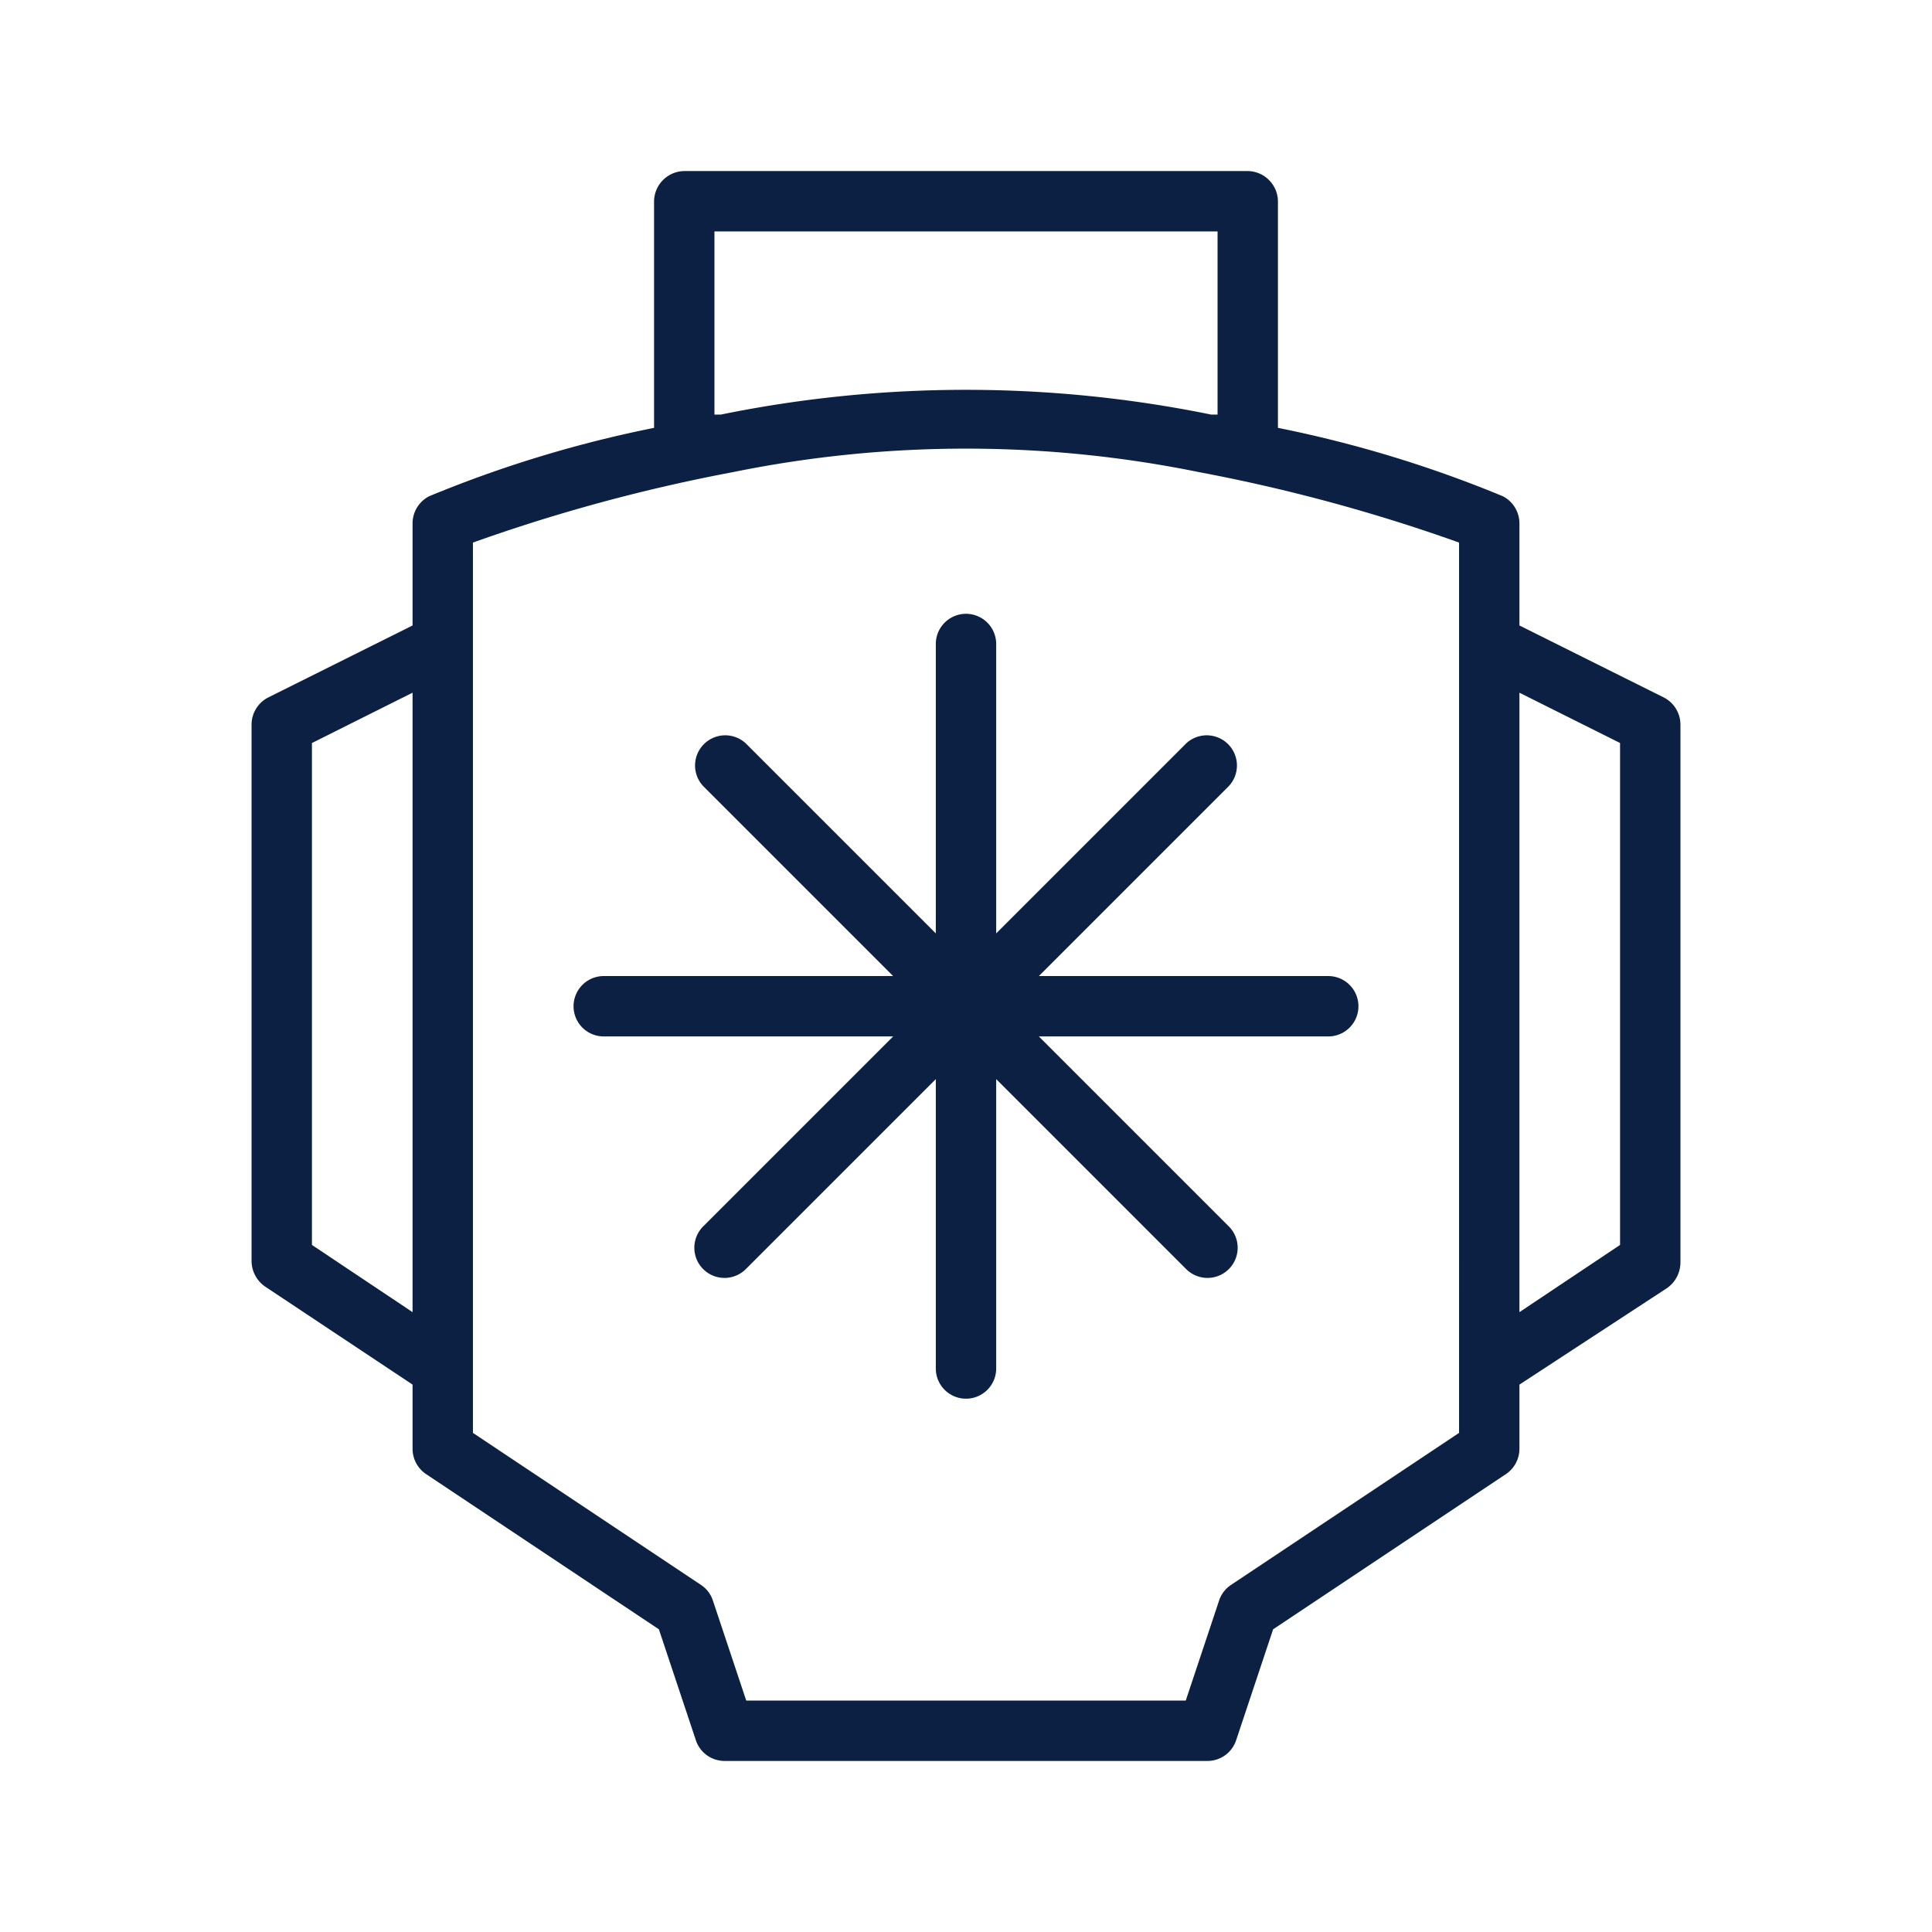
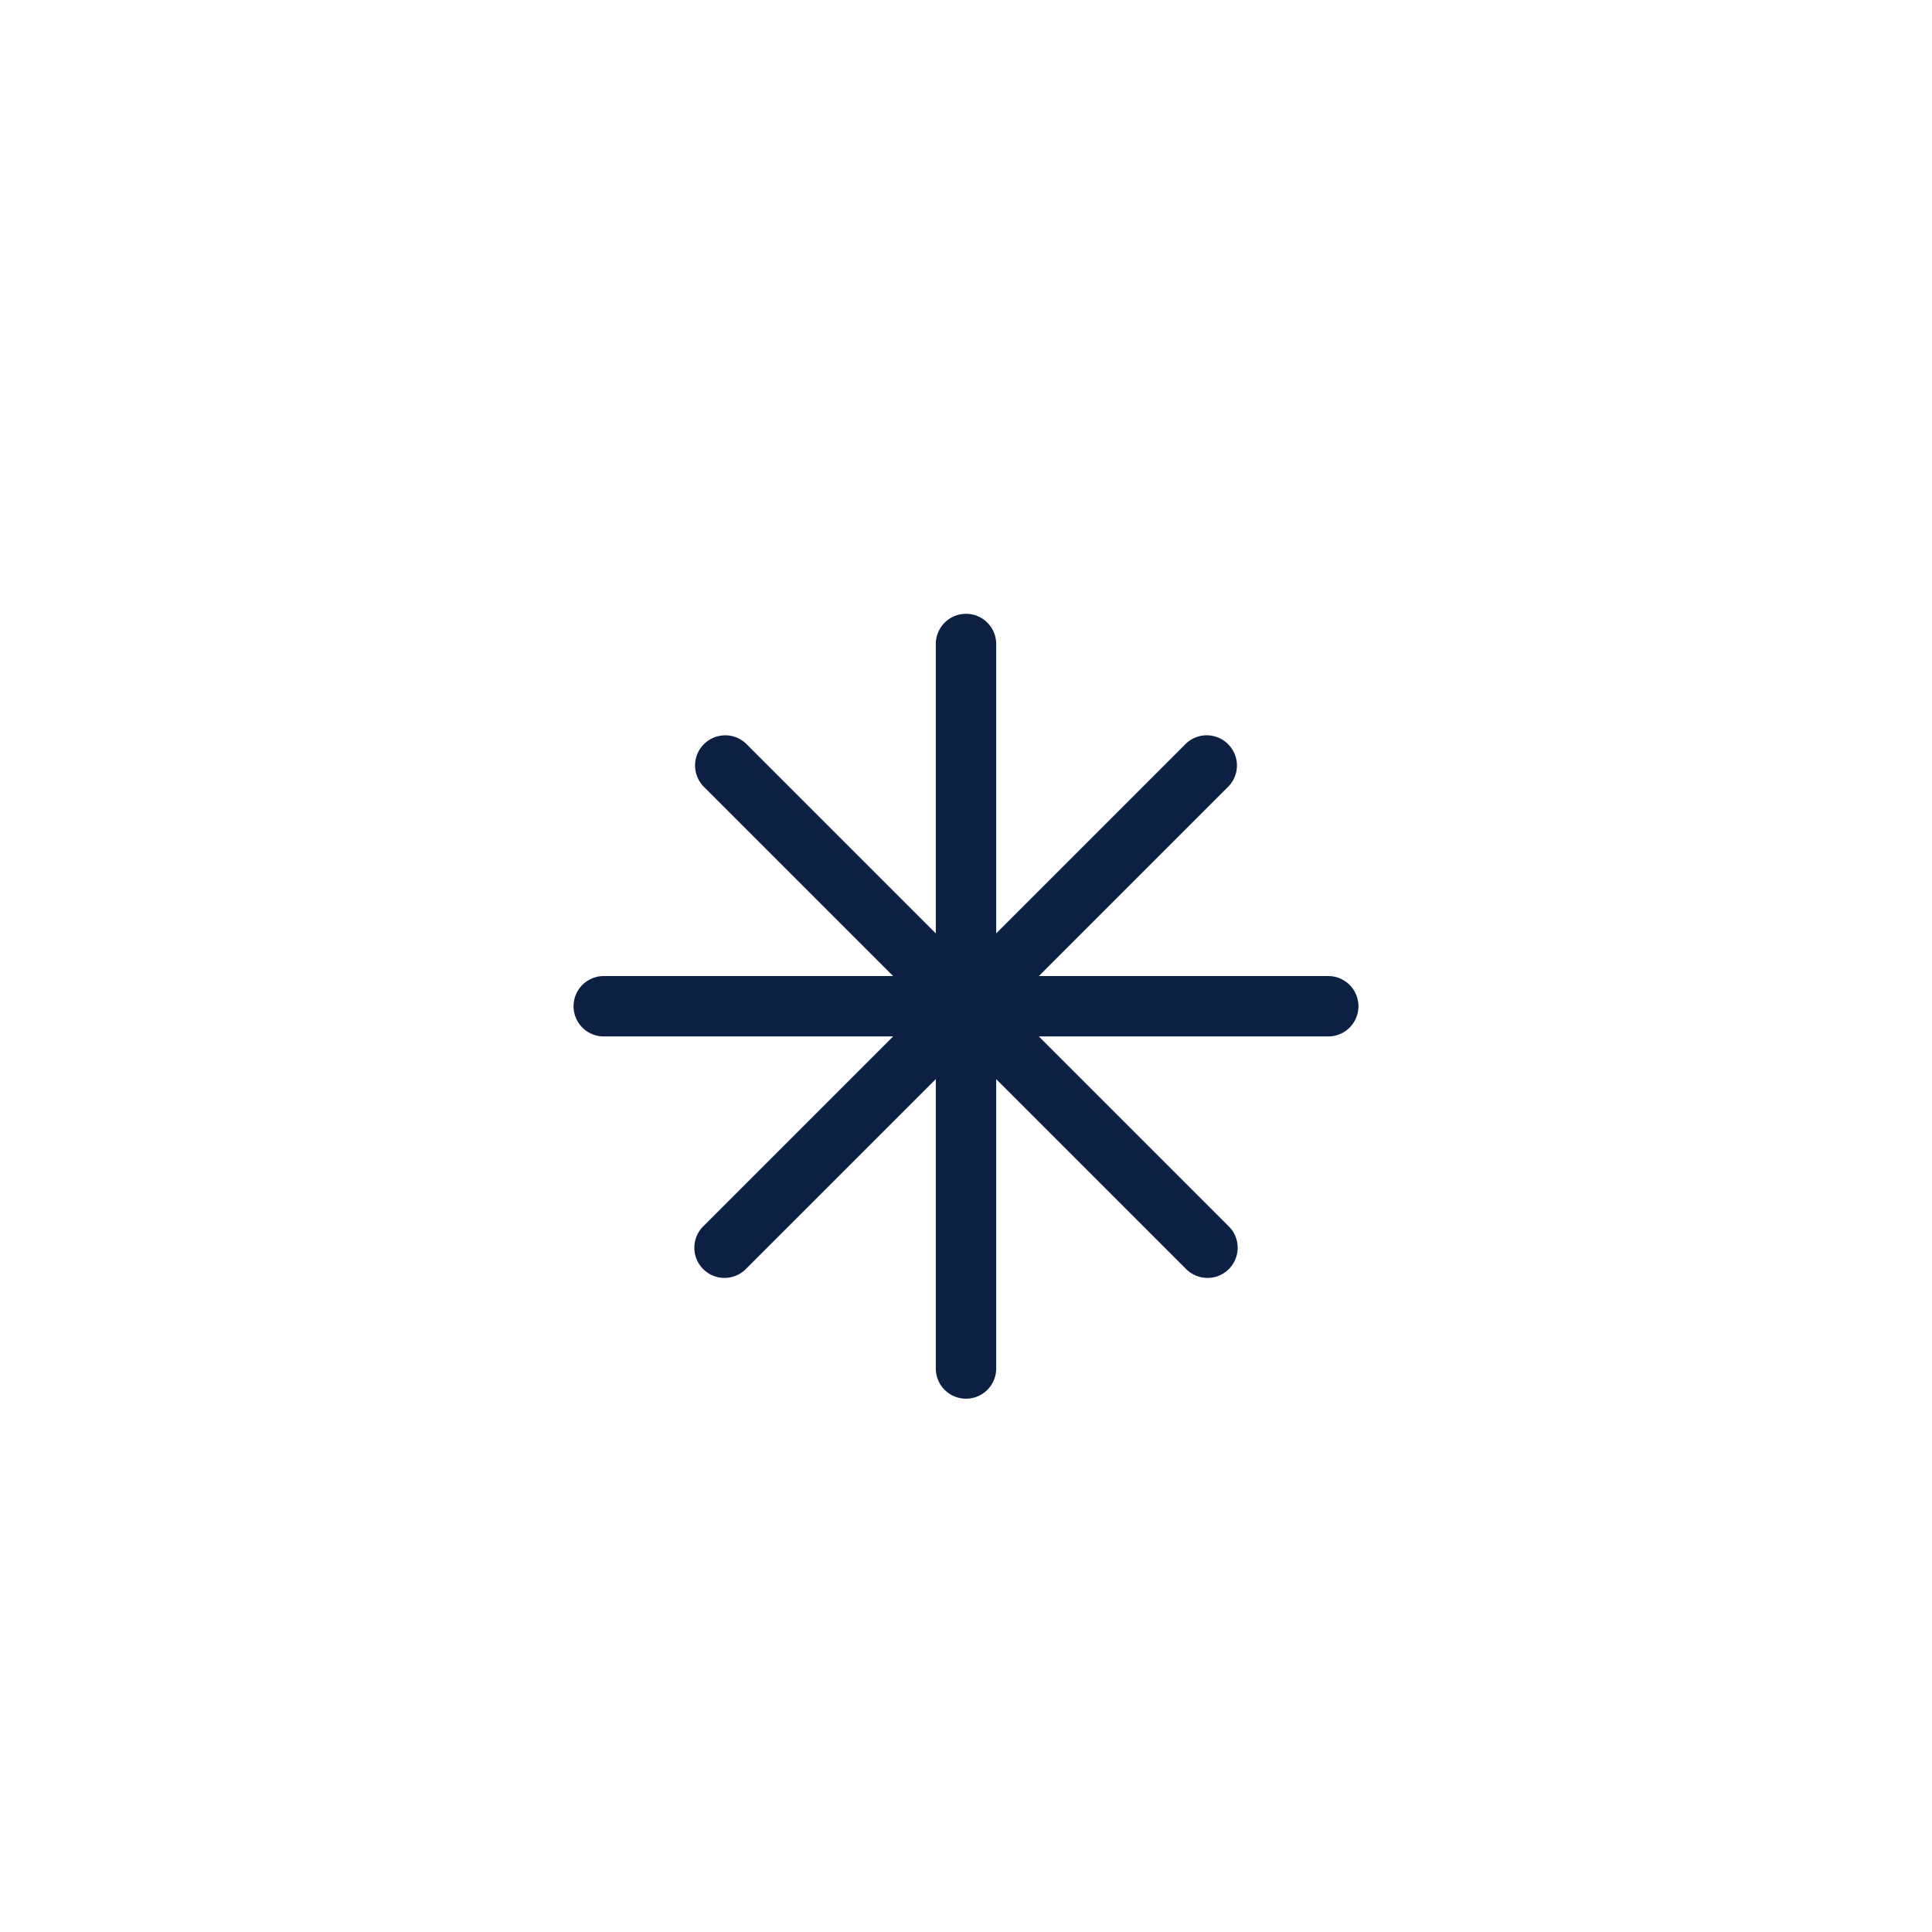
<svg xmlns="http://www.w3.org/2000/svg" id="Icons_Outlined_Blue_1.5px" data-name="Icons Outlined Blue 1.5px" viewBox="0 0 48 48">
  <defs>
    <style>.cls-1{fill:#0b2043;}</style>
  </defs>
-   <path class="cls-1" d="M31,4.25H17a.76.76,0,0,0-.75.75v5.63a30,30,0,0,0-5.59,1.7.76.76,0,0,0-.41.67v2.54L6.66,17.33a.76.76,0,0,0-.41.67V31.33a.78.78,0,0,0,.33.63l3.67,2.44V36a.76.76,0,0,0,.33.62l5.79,3.86.92,2.76a.75.75,0,0,0,.71.51H30a.75.75,0,0,0,.71-.51l.92-2.76,5.79-3.86a.76.76,0,0,0,.33-.62V34.4L41.42,32a.78.78,0,0,0,.33-.63V18a.76.76,0,0,0-.41-.67l-3.59-1.79V13a.76.76,0,0,0-.41-.67,30,30,0,0,0-5.59-1.7V5A.76.76,0,0,0,31,4.25ZM17.75,5.75h12.5V10.3l-.16,0a30.46,30.46,0,0,0-12.18,0l-.16,0Zm-10,25.18V18.46l2.5-1.25V32.6Zm32.5-12.47V30.93l-2.5,1.67V17.21Zm-4,17.14-5.67,3.78a.74.74,0,0,0-.29.38l-.83,2.49H18.54l-.83-2.49a.74.74,0,0,0-.29-.38L11.75,35.6V13.48a42.64,42.64,0,0,1,6.46-1.75,29,29,0,0,1,11.58,0,42.64,42.64,0,0,1,6.46,1.75Z" />
  <path class="cls-1" d="M24.75,23.19V16a.75.75,0,0,0-1.5,0v7.19l-4.72-4.72a.75.75,0,0,0-1.06,1.06l4.72,4.72H15a.75.75,0,0,0,0,1.5h7.19l-4.72,4.72a.75.75,0,0,0,0,1.06.75.75,0,0,0,1.06,0l4.72-4.72V34a.75.75,0,0,0,1.5,0V26.81l4.72,4.72a.75.75,0,0,0,1.06,0,.75.75,0,0,0,0-1.06l-4.72-4.72H33a.75.75,0,0,0,0-1.5H25.81l4.72-4.72a.75.75,0,0,0-1.06-1.06Z" />
</svg>